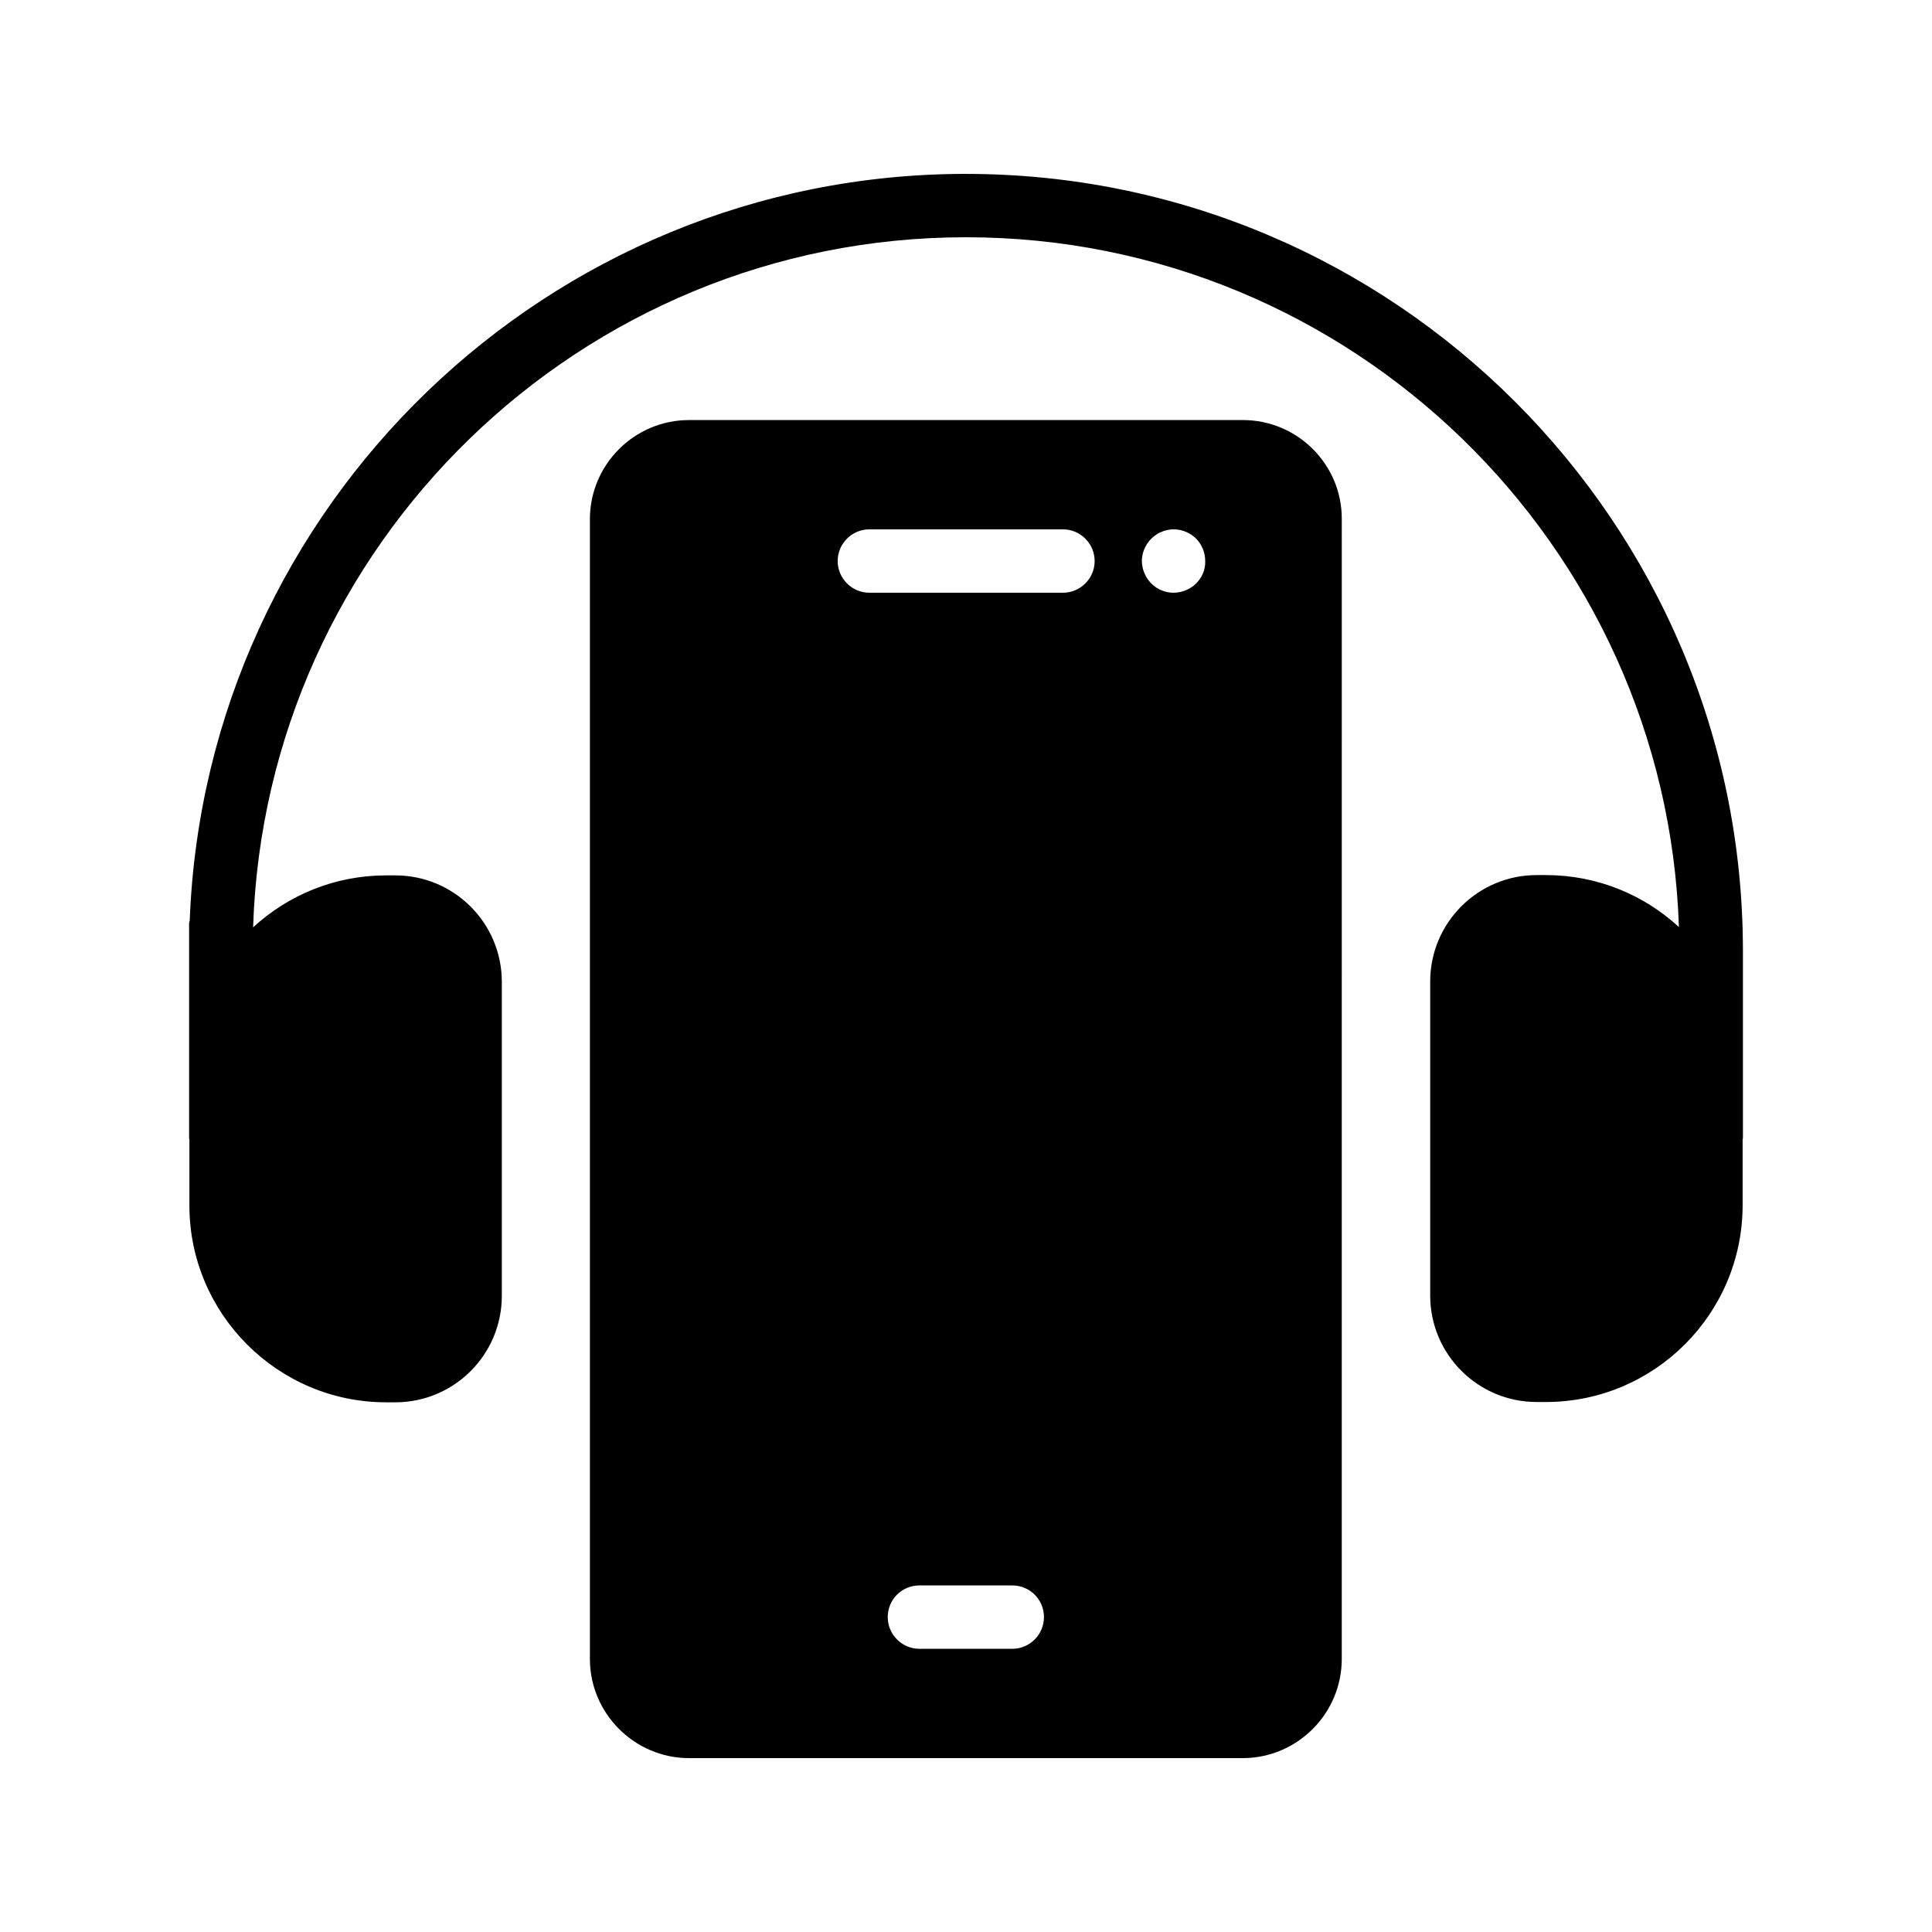
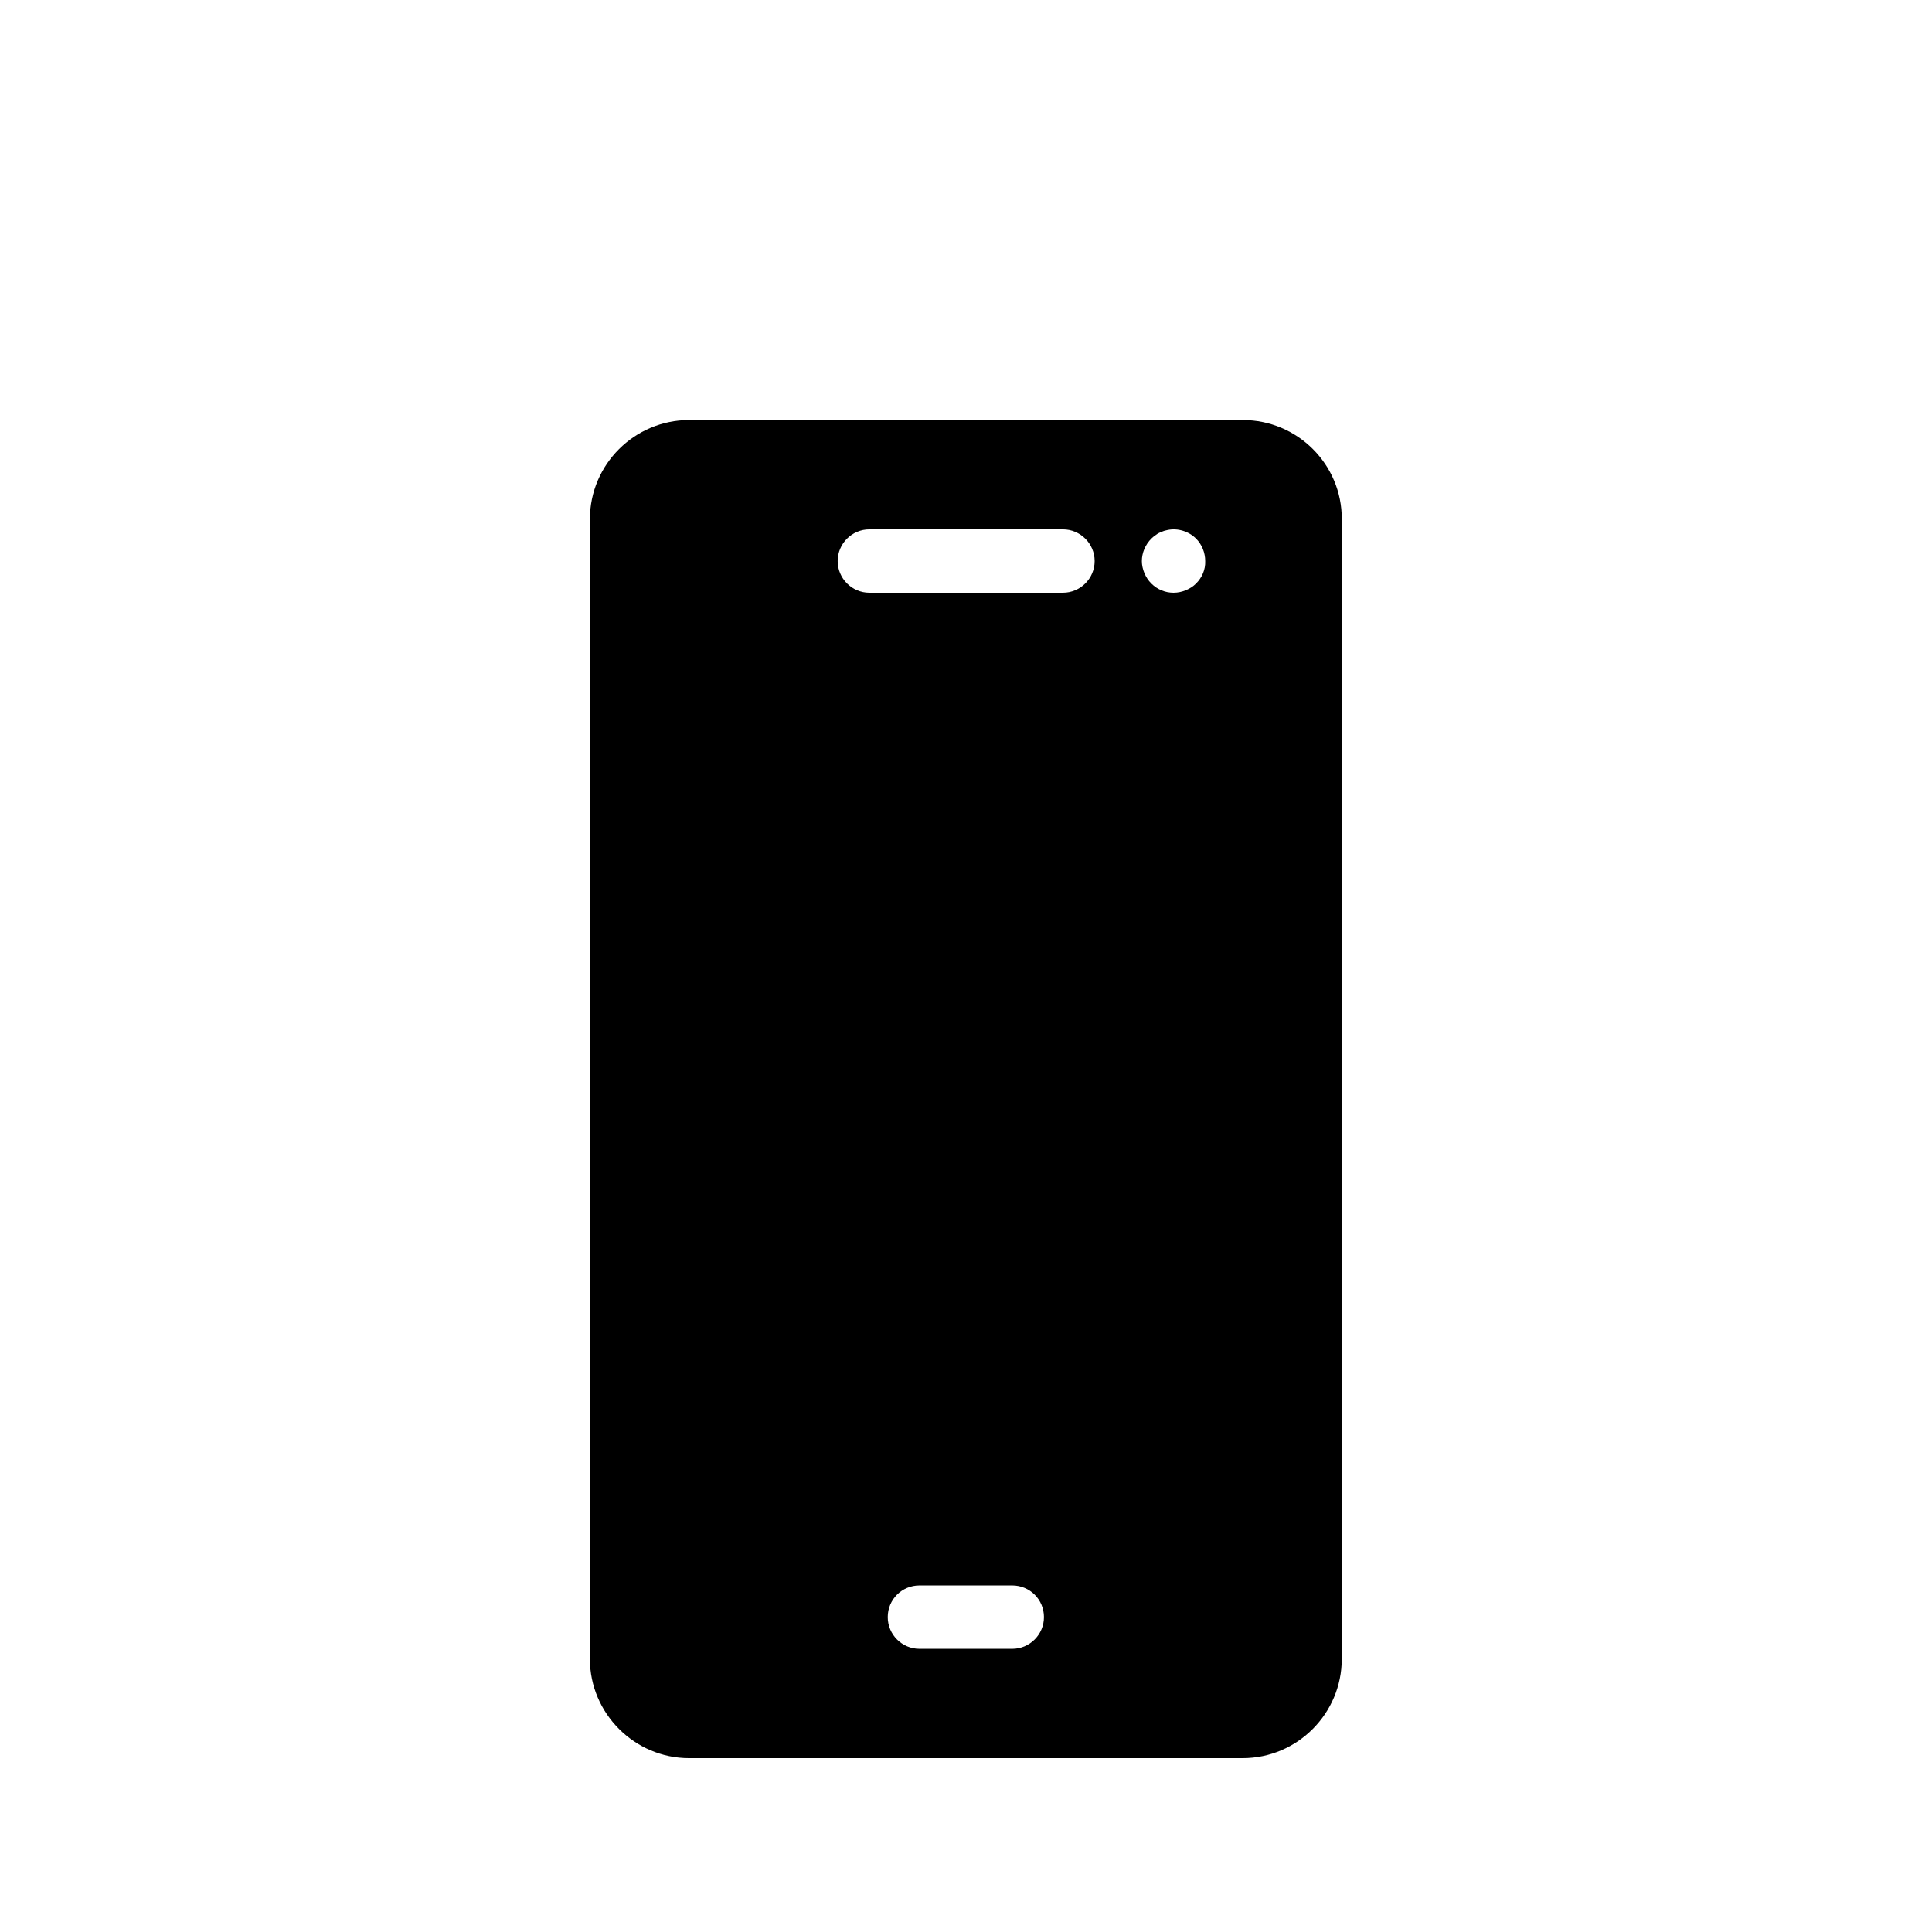
<svg xmlns="http://www.w3.org/2000/svg" fill="#000000" width="800px" height="800px" version="1.1" viewBox="144 144 512 512">
  <g>
-     <path d="m400 190.08c-110.84 0-201.44 88-205.72 197.75 0 0.25-0.168 0.586-0.168 0.84v5.879 1.426 49.711c0 0.082 0.082 0.168 0.082 0.25v0.082 17.465c0 28.719 23.426 52.145 52.145 52.145h2.434c15.535 0 28.215-12.594 28.215-28.215v-83.211c0-15.617-12.68-28.215-28.215-28.215h-2.434c-13.602 0-25.945 5.207-35.266 13.77 3.273-101.43 86.738-182.88 188.93-182.88 102.11 0 185.57 81.449 188.93 182.8-9.32-8.566-21.664-13.77-35.266-13.77h-2.434c-15.535 0-28.215 12.594-28.215 28.215v83.211c0 15.617 12.68 28.215 28.215 28.215h2.434c28.801 0 52.145-23.426 52.145-52.145v-17.465c0-0.082 0.082-0.168 0.082-0.25v-49.711c-0.004-113.53-92.367-205.89-205.89-205.89z" />
    <path d="m473.39 255.32h-146.78c-14.441 0-26.281 11.754-26.281 26.281v302.04c0 14.441 11.84 26.281 26.281 26.281h146.69c14.527 0 26.281-11.84 26.281-26.281l0.004-302.04c0.082-14.523-11.758-26.281-26.199-26.281zm-61.129 325.63h-24.602c-4.617 0-8.398-3.777-8.398-8.398 0-4.703 3.777-8.398 8.398-8.398h24.602c4.617 0 8.398 3.695 8.398 8.398 0 4.621-3.781 8.398-8.398 8.398zm13.434-279.87h-51.305c-4.617 0-8.398-3.777-8.398-8.398 0-4.617 3.777-8.398 8.398-8.398h51.305c4.617 0 8.398 3.777 8.398 8.398s-3.777 8.398-8.398 8.398zm35.27-2.434c-0.754 0.754-1.68 1.344-2.688 1.762-1.008 0.418-2.098 0.672-3.273 0.672-2.184 0-4.281-0.84-5.879-2.434-0.84-0.84-1.426-1.762-1.848-2.769-0.418-1.008-0.672-2.098-0.672-3.191 0-2.184 0.922-4.367 2.519-5.961 0.336-0.336 0.754-0.672 1.258-1.008 0.418-0.336 0.922-0.586 1.426-0.754 0.504-0.25 1.09-0.418 1.594-0.504 2.688-0.586 5.625 0.336 7.559 2.266 1.594 1.594 2.434 3.777 2.434 5.961 0.086 2.266-0.836 4.367-2.43 5.961z" />
  </g>
</svg>